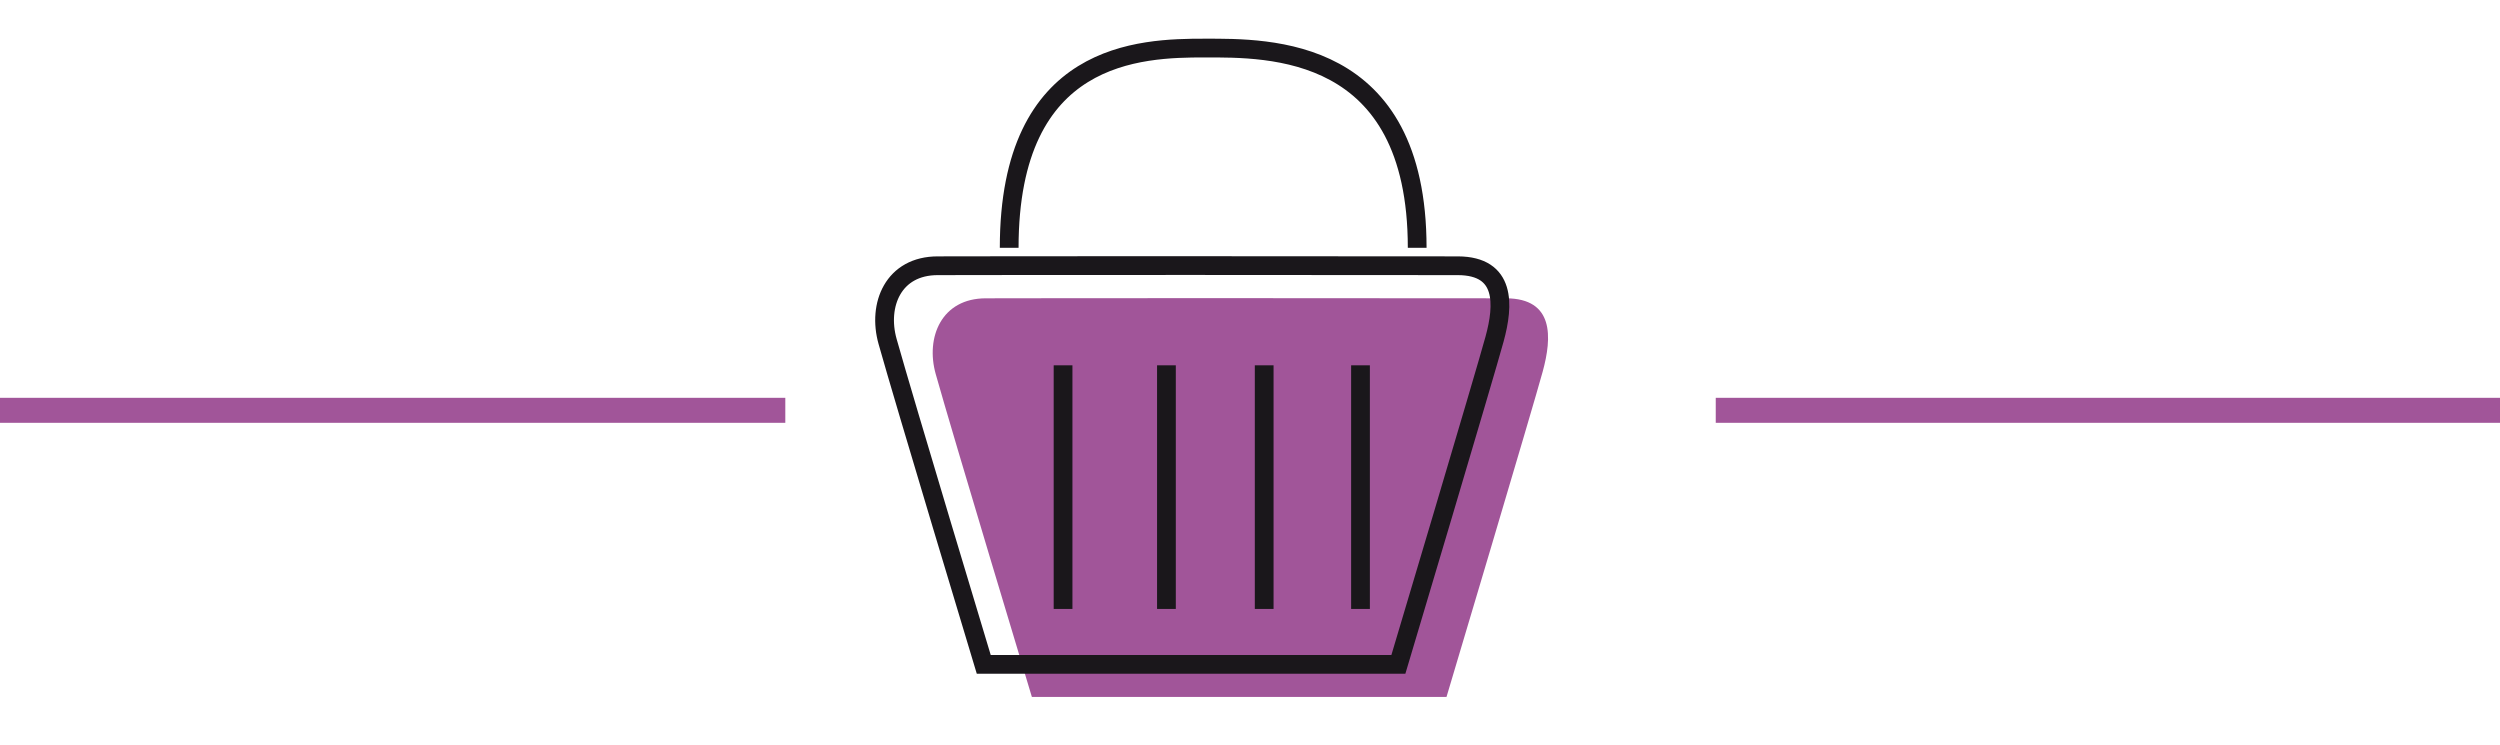
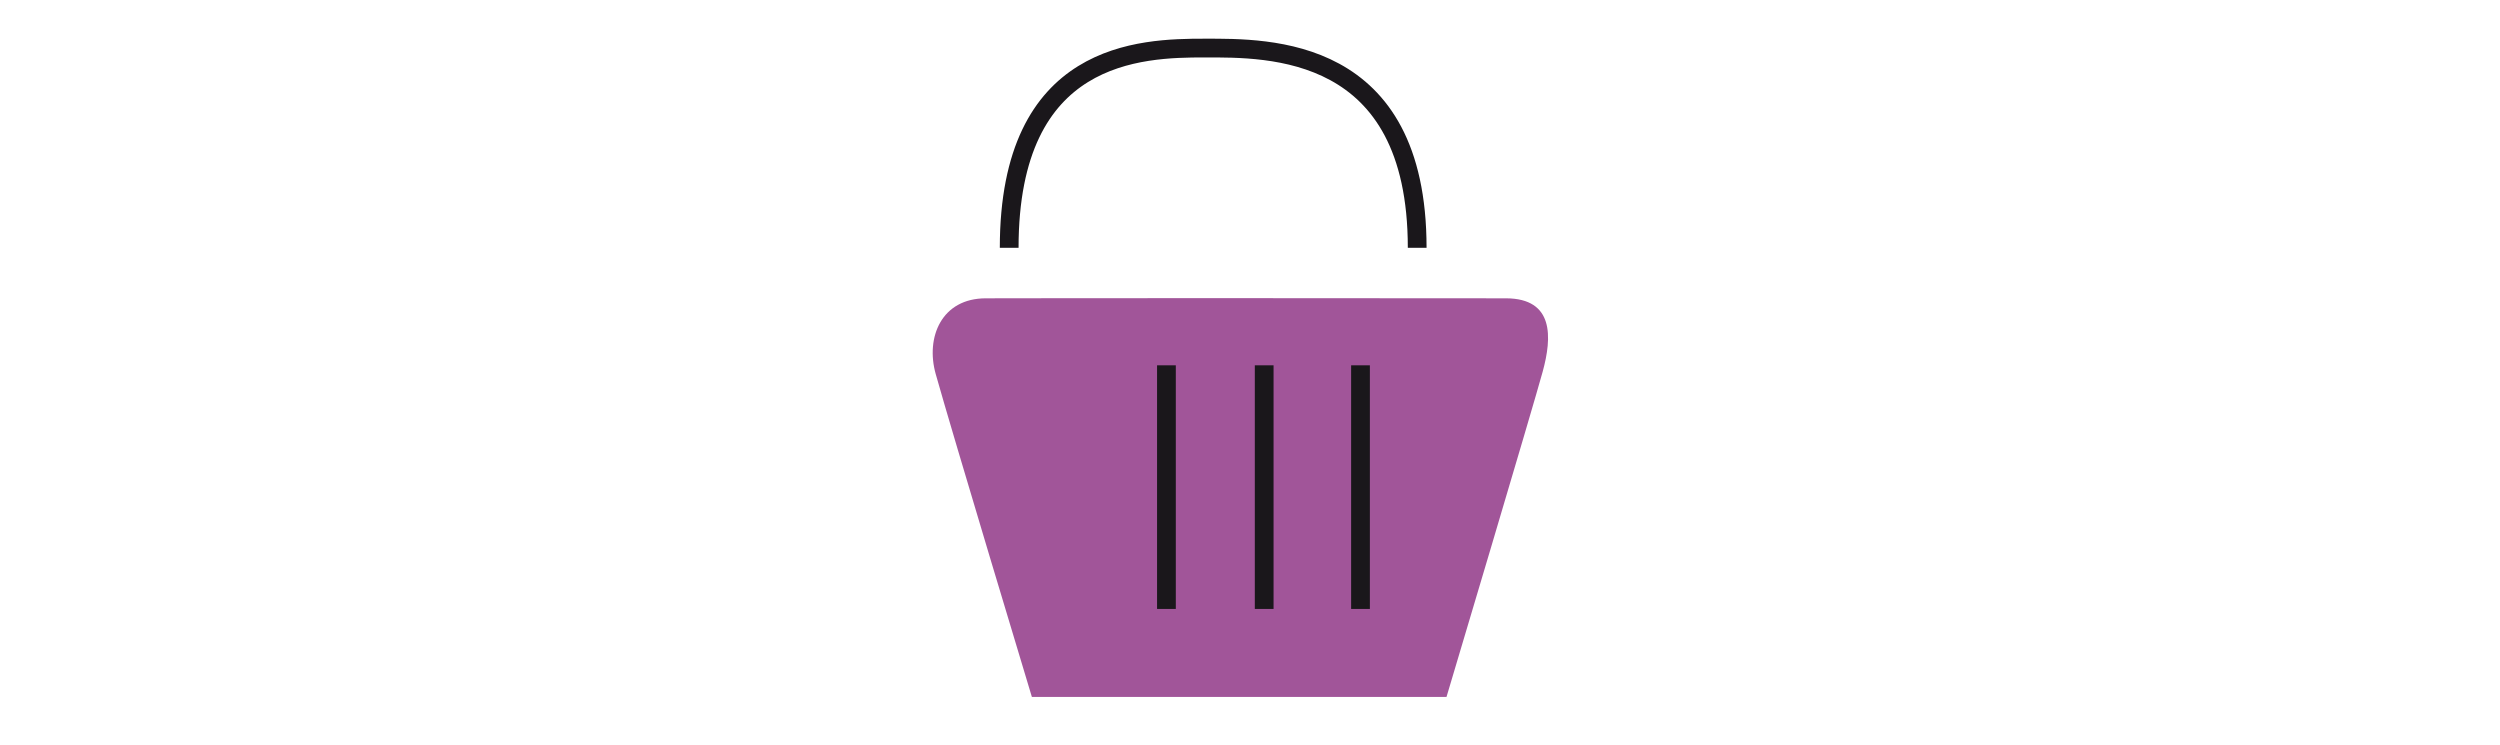
<svg xmlns="http://www.w3.org/2000/svg" viewBox="0 0 400 119.2">
  <defs>
    <style>.cls-1{stroke:#1a171b;stroke-width:3px;}.cls-1,.cls-2{fill:none;stroke-miterlimit:10;}.cls-3{fill:#a15599;}.cls-2{stroke:#a15599;stroke-width:4px;}</style>
  </defs>
  <g id="Linie">
-     <line class="cls-2" x1="-125.65" y1="65.65" x2="125.65" y2="65.65" />
-     <line class="cls-2" x1="274.52" y1="65.65" x2="525.82" y2="65.65" />
-   </g>
+     </g>
  <g id="Einkaufskorb">
    <path class="cls-3" d="M165.1,111.51h66.34s13.9-46.56,15.39-52.05c1.5-5.49,1.84-11.7-5.86-11.73-7.71-.03-76.33-.04-83.2,0-7.15-.02-9.7,6.27-8.06,12.1,2.67,9.54,15.39,51.68,15.39,51.68Z" />
-     <path class="cls-1" d="M157.4,106.3h66.34s13.9-46.56,15.39-52.05c1.5-5.49,1.84-11.7-5.86-11.73-7.71-.03-76.33-.04-83.2,0-7.15-.02-9.7,6.27-8.06,12.1,2.67,9.54,15.39,51.68,15.39,51.68Z" />
-     <line class="cls-1" x1="170.09" y1="58.45" x2="170.09" y2="97.43" />
    <line class="cls-1" x1="186.63" y1="58.45" x2="186.63" y2="97.43" />
    <line class="cls-1" x1="202.27" y1="58.45" x2="202.27" y2="97.43" />
    <line class="cls-1" x1="217.68" y1="58.45" x2="217.68" y2="97.43" />
    <path class="cls-1" d="M161.47,39.65c0-31.5,21.08-31.96,31.28-31.96,10.2,0,34-.45,34,31.96" />
  </g>
</svg>